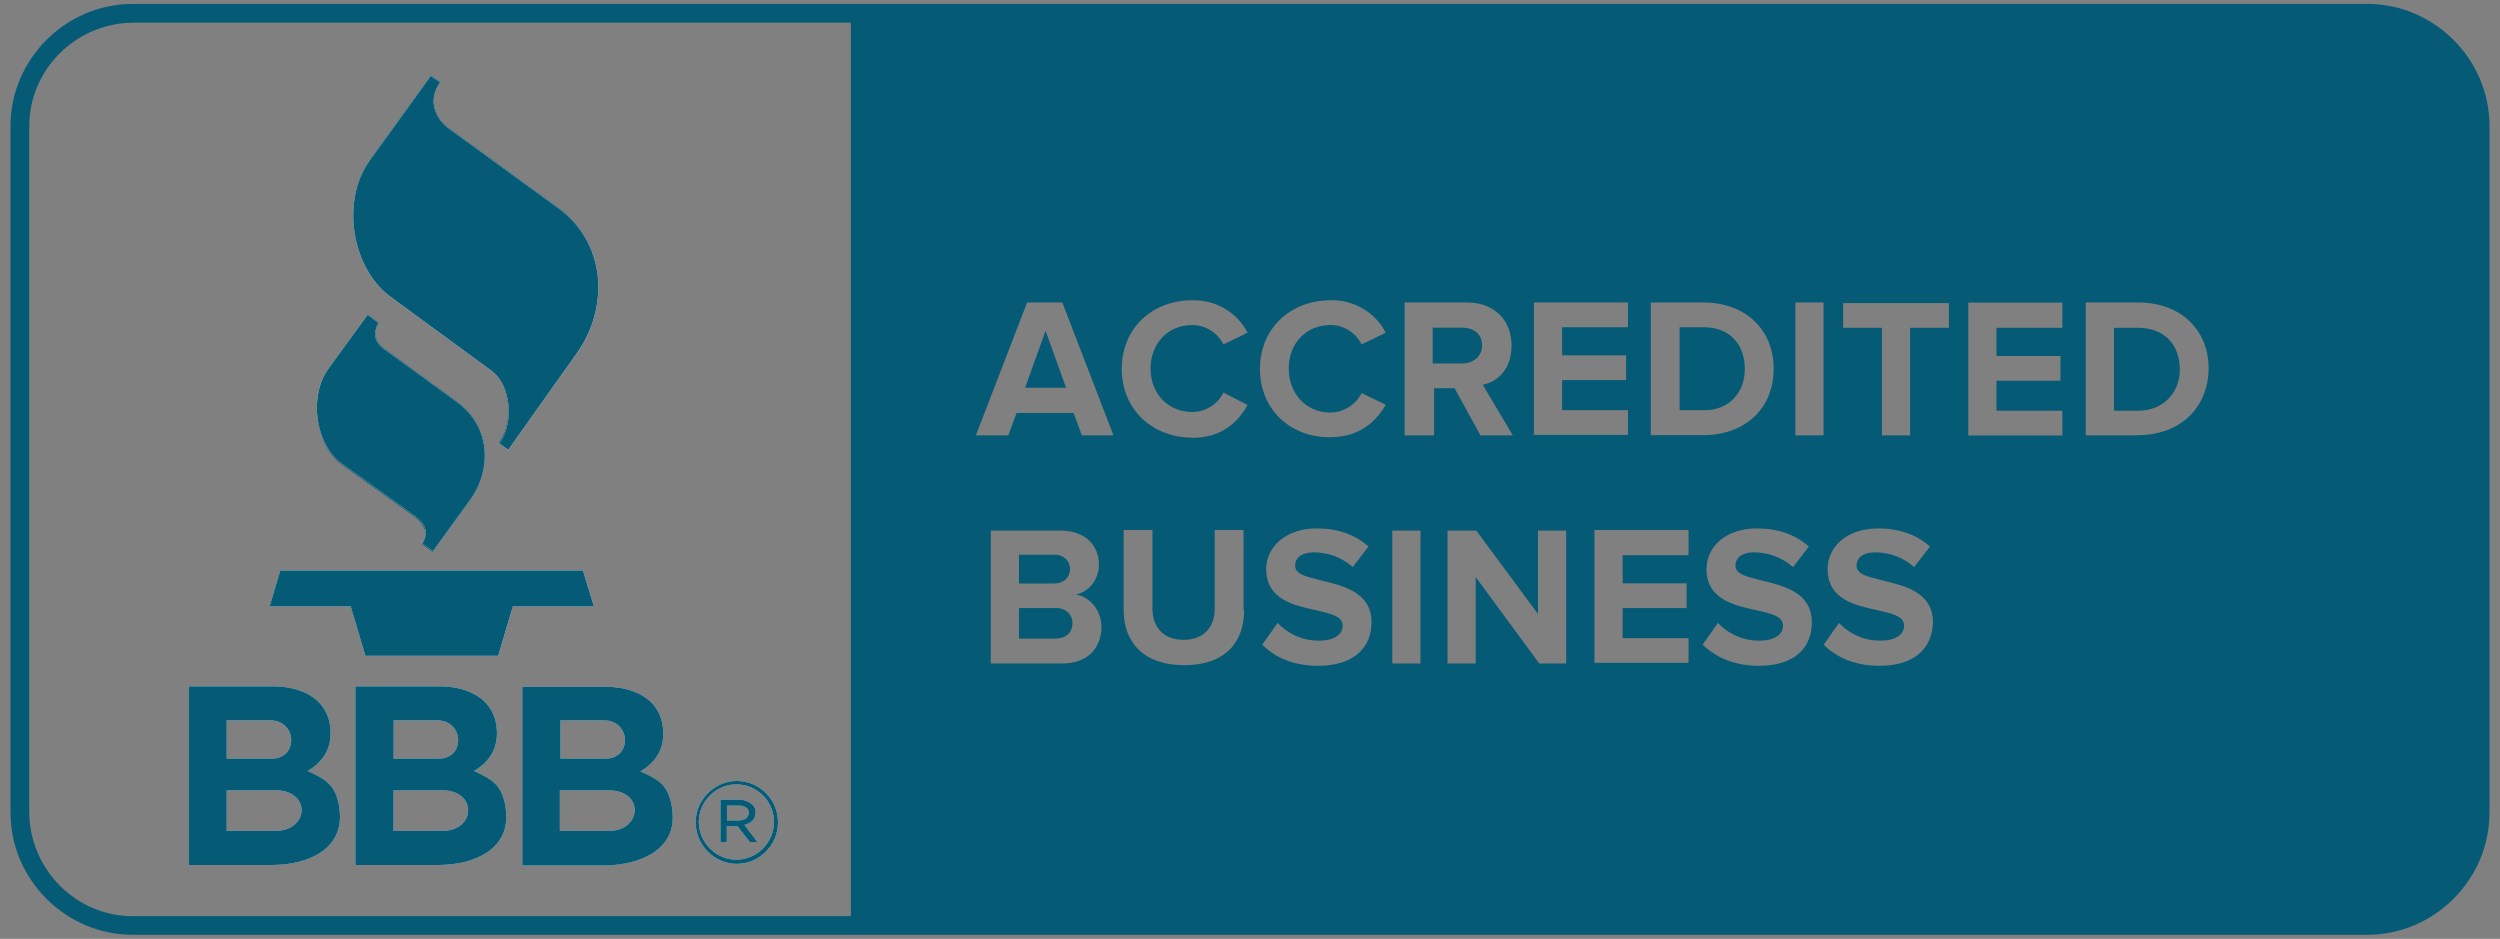
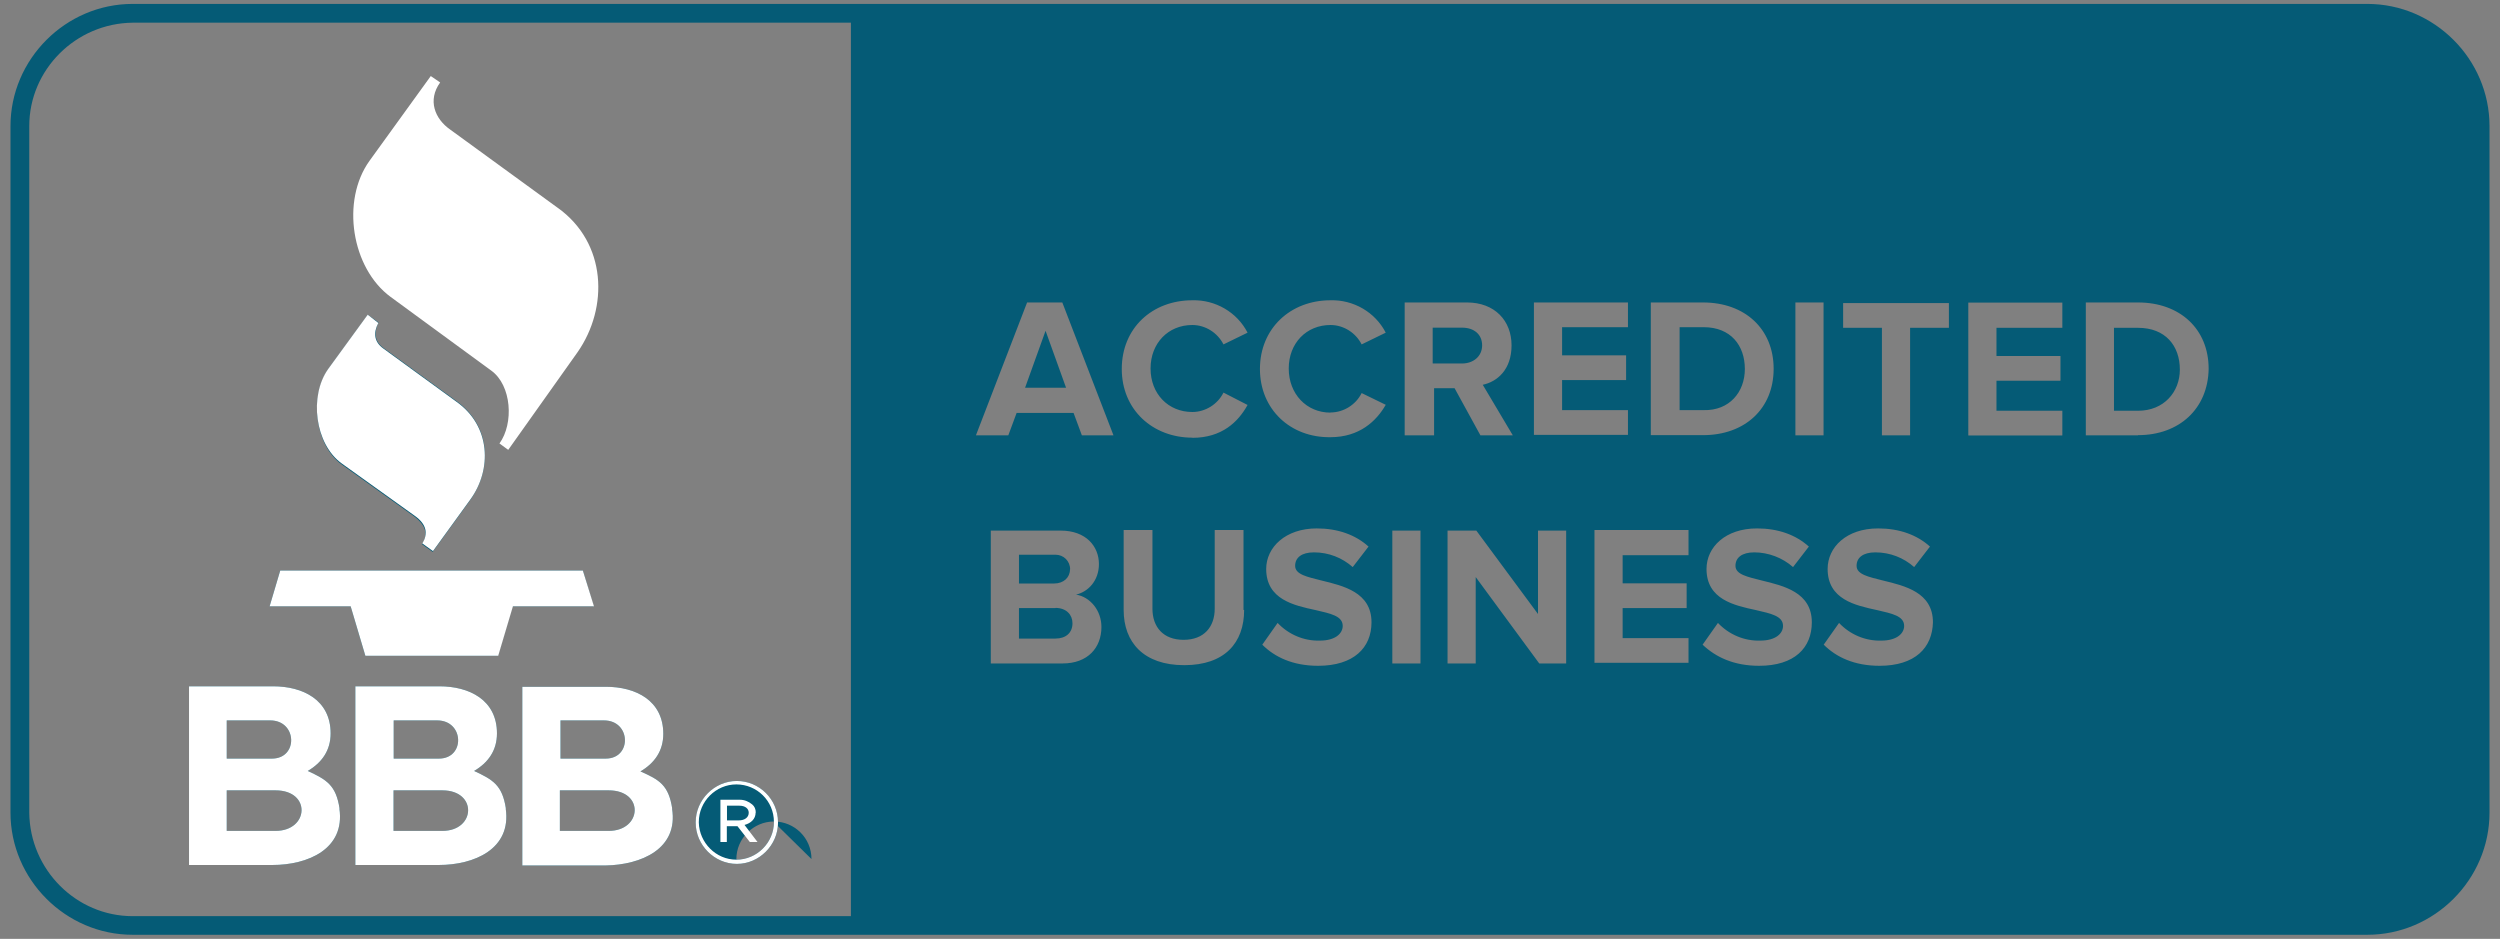
<svg xmlns="http://www.w3.org/2000/svg" id="Objects" viewBox="0 0 159.77 60">
  <rect x="0" y="0" width="159.77" height="60" fill="#808080" stroke="none" />
  <defs>
    <style>
      .cls-1 {
        fill: #055b76;
      }

      .cls-1, .cls-2 {
        fill-rule: evenodd;
      }

      .cls-2 {
        fill: #fff;
      }
    </style>
  </defs>
  <path class="cls-1" d="M21.7,51.67c-.23-1.5-.83-1.84-2.03-2.4.9-.53,1.46-1.31,1.46-2.4,0-2.14-1.77-3.01-3.68-3.01h-5.37v11.42h5.33c2.25,0,4.66-1.01,4.28-3.61ZM14.49,46.04h2.78c1.73,0,1.8,2.44.11,2.44h-2.89v-2.44ZM17.61,53.1h-3.12v-2.59h3.12c2.29,0,2.14,2.59,0,2.59Z" />
  <path class="cls-1" d="M20.99,23.58l2.52-3.46.68.49c-.3.64-.26,1.2.3,1.62l4.7,3.42c2.18,1.58,2.29,4.32.83,6.35l-2.37,3.27-.68-.49c.38-.6.3-1.16-.49-1.77l-4.66-3.34c-1.69-1.24-2.07-4.32-.83-6.09Z" />
  <path class="cls-1" d="M32.33,51.67c-.23-1.5-.83-1.84-2.03-2.4.9-.53,1.46-1.31,1.46-2.4,0-2.14-1.77-3.01-3.68-3.01h-5.37v11.42h5.33c2.25,0,4.66-1.01,4.28-3.61ZM25.16,46.04h2.78c1.73,0,1.8,2.44.11,2.44h-2.89v-2.44ZM28.27,53.1h-3.12v-2.59h3.12c2.25,0,2.14,2.59,0,2.59Z" />
-   <path class="cls-1" d="M23.62,10.24l3.91-5.41.6.41c-.79,1.13-.34,2.33.64,3.01l6.87,5c3.12,2.25,3.23,6.42,1.24,9.2l-4.43,6.24-.56-.41c.94-1.24.79-3.68-.53-4.66l-6.42-4.73c-2.48-1.77-3.16-6.12-1.31-8.64Z" />
  <polygon class="cls-1" points="22.41 38.75 17.23 38.75 17.91 36.46 37.25 36.46 37.93 38.75 32.74 38.75 31.81 41.91 23.35 41.91 22.41 38.75" />
  <path class="cls-1" d="M42.96,51.67c-.23-1.5-.83-1.84-2.03-2.37.9-.53,1.46-1.31,1.46-2.4,0-2.14-1.77-3.01-3.68-3.01h-5.33v11.42h5.33c2.25-.04,4.66-1.05,4.24-3.64ZM35.82,46.04h2.78c1.73,0,1.8,2.44.11,2.44h-2.89v-2.44ZM38.9,53.1h-3.12v-2.59h3.12c2.29,0,2.14,2.59,0,2.59Z" />
-   <path class="cls-1" d="M47.58,52.73c.41-.11.71-.34.71-.79h0c0-.19-.08-.38-.23-.53-.23-.19-.49-.3-.79-.3h-1.24v2.7h.41v-1.01h.68l.79,1.01h.49l-.83-1.09ZM46.46,52.43v-.94h.79c.38,0,.6.19.6.45h0c0,.3-.26.49-.64.49h-.75Z" />
-   <path class="cls-1" d="M47.09,49.91c-1.43,0-2.63,1.2-2.63,2.63v.04c0,1.43,1.2,2.63,2.63,2.63s2.63-1.2,2.63-2.63v-.04c0-1.46-1.2-2.63-2.63-2.63ZM49.46,52.54c0,1.31-1.09,2.4-2.4,2.4s-2.37-1.09-2.4-2.37v-.04c0-1.31,1.09-2.4,2.4-2.4s2.4,1.05,2.4,2.4h0Z" />
+   <path class="cls-1" d="M47.09,49.91c-1.43,0-2.63,1.2-2.63,2.63v.04c0,1.43,1.2,2.63,2.63,2.63s2.63-1.2,2.63-2.63v-.04c0-1.46-1.2-2.63-2.63-2.63ZM49.46,52.54c0,1.31-1.09,2.4-2.4,2.4v-.04c0-1.31,1.09-2.4,2.4-2.4s2.4,1.05,2.4,2.4h0Z" />
  <path class="cls-1" d="M66.81,21.14l-1.31,3.64h2.63l-1.31-3.64ZM66.81,21.14l-1.31,3.64h2.63l-1.31-3.64ZM66.81,21.14l-1.31,3.64h2.63l-1.31-3.64ZM66.81,21.14l-1.31,3.64h2.63l-1.31-3.64ZM66.81,21.14l-1.31,3.64h2.63l-1.31-3.64ZM93.45,20.95h-1.88v2.29h1.88c.75,0,1.28-.41,1.28-1.13,0-.75-.56-1.16-1.28-1.16ZM93.45,20.95h-1.88v2.29h1.88c.75,0,1.28-.41,1.28-1.13,0-.75-.56-1.16-1.28-1.16ZM66.81,21.14l-1.31,3.64h2.63l-1.31-3.64ZM66.81,21.14l-1.31,3.64h2.63l-1.31-3.64ZM93.45,20.95h-1.88v2.29h1.88c.75,0,1.28-.41,1.28-1.13,0-.75-.56-1.16-1.28-1.16ZM108.85,20.95h-1.54v5.3h1.54c1.65,0,2.63-1.2,2.63-2.63h0c.04-1.54-.86-2.67-2.63-2.67ZM93.45,20.95h-1.88v2.29h1.88c.75,0,1.28-.41,1.28-1.13,0-.75-.56-1.16-1.28-1.16ZM66.81,21.14l-1.31,3.64h2.63l-1.31-3.64ZM108.85,20.95h-1.54v5.3h1.54c1.65,0,2.63-1.2,2.63-2.63h0c.04-1.54-.86-2.67-2.63-2.67ZM66.81,21.14l-1.31,3.64h2.63l-1.31-3.64ZM93.45,20.95h-1.88v2.29h1.88c.75,0,1.28-.41,1.28-1.13,0-.75-.56-1.16-1.28-1.16ZM108.85,20.95h-1.54v5.3h1.54c1.65,0,2.63-1.2,2.63-2.63h0c.04-1.54-.86-2.67-2.63-2.67ZM93.45,20.95h-1.88v2.29h1.88c.75,0,1.28-.41,1.28-1.13,0-.75-.56-1.16-1.28-1.16ZM66.81,21.14l-1.31,3.64h2.63l-1.31-3.64ZM108.85,20.95h-1.54v5.3h1.54c1.65,0,2.63-1.2,2.63-2.63h0c.04-1.54-.86-2.67-2.63-2.67ZM66.81,21.14l-1.31,3.64h2.63l-1.31-3.64ZM93.45,20.95h-1.88v2.29h1.88c.75,0,1.28-.41,1.28-1.13,0-.75-.56-1.16-1.28-1.16ZM108.85,20.95h-1.54v5.3h1.54c1.65,0,2.63-1.2,2.63-2.63h0c.04-1.54-.86-2.67-2.63-2.67ZM136.64,20.95h-1.54v5.3h1.54c1.65,0,2.67-1.2,2.67-2.63h0c0-1.54-.94-2.67-2.67-2.67ZM136.64,20.95h-1.54v5.3h1.54c1.65,0,2.67-1.2,2.67-2.63h0c0-1.54-.94-2.67-2.67-2.67ZM93.45,20.95h-1.88v2.29h1.88c.75,0,1.28-.41,1.28-1.13,0-.75-.56-1.16-1.28-1.16ZM66.81,21.14l-1.31,3.64h2.63l-1.31-3.64ZM108.85,20.95h-1.54v5.3h1.54c1.65,0,2.63-1.2,2.63-2.63h0c.04-1.54-.86-2.67-2.63-2.67ZM66.81,21.14l-1.31,3.64h2.63l-1.31-3.64ZM93.45,20.95h-1.88v2.29h1.88c.75,0,1.28-.41,1.28-1.13,0-.75-.56-1.16-1.28-1.16ZM108.85,20.95h-1.54v5.3h1.54c1.65,0,2.63-1.2,2.63-2.63h0c.04-1.54-.86-2.67-2.63-2.67ZM136.64,20.95h-1.54v5.3h1.54c1.65,0,2.67-1.2,2.67-2.63h0c0-1.54-.94-2.67-2.67-2.67ZM136.64,20.95h-1.54v5.3h1.54c1.65,0,2.67-1.2,2.67-2.63h0c0-1.54-.94-2.67-2.67-2.67ZM93.45,20.95h-1.88v2.29h1.88c.75,0,1.28-.41,1.28-1.13,0-.75-.56-1.16-1.28-1.16ZM66.81,21.14l-1.31,3.64h2.63l-1.31-3.64ZM108.85,20.95h-1.54v5.3h1.54c1.65,0,2.63-1.2,2.63-2.63h0c.04-1.54-.86-2.67-2.63-2.67ZM66.81,21.14l-1.31,3.64h2.63l-1.31-3.64ZM93.45,20.95h-1.88v2.29h1.88c.75,0,1.28-.41,1.28-1.13,0-.75-.56-1.16-1.28-1.16ZM108.85,20.95h-1.54v5.3h1.54c1.65,0,2.63-1.2,2.63-2.63h0c.04-1.54-.86-2.67-2.63-2.67ZM136.64,20.95h-1.54v5.3h1.54c1.65,0,2.67-1.2,2.67-2.63h0c0-1.54-.94-2.67-2.67-2.67ZM136.64,20.95h-1.54v5.3h1.54c1.65,0,2.67-1.2,2.67-2.63h0c0-1.54-.94-2.67-2.67-2.67ZM93.45,20.95h-1.88v2.29h1.88c.75,0,1.28-.41,1.28-1.13,0-.75-.56-1.16-1.28-1.16ZM66.81,21.14l-1.31,3.64h2.63l-1.31-3.64ZM108.85,20.95h-1.54v5.3h1.54c1.65,0,2.63-1.2,2.63-2.63h0c.04-1.54-.86-2.67-2.63-2.67ZM66.81,21.14l-1.31,3.64h2.63l-1.31-3.64ZM93.45,20.95h-1.88v2.29h1.88c.75,0,1.28-.41,1.28-1.13,0-.75-.56-1.16-1.28-1.16ZM108.85,20.95h-1.54v5.3h1.54c1.65,0,2.63-1.2,2.63-2.63h0c.04-1.54-.86-2.67-2.63-2.67ZM136.64,20.95h-1.54v5.3h1.54c1.65,0,2.67-1.2,2.67-2.63h0c0-1.54-.94-2.67-2.67-2.67ZM136.64,20.95h-1.54v5.3h1.54c1.65,0,2.67-1.2,2.67-2.63h0c0-1.54-.94-2.67-2.67-2.67ZM93.45,20.95h-1.88v2.29h1.88c.75,0,1.28-.41,1.28-1.13,0-.75-.56-1.16-1.28-1.16ZM66.81,21.14l-1.31,3.64h2.63l-1.31-3.64ZM108.85,20.95h-1.54v5.3h1.54c1.65,0,2.63-1.2,2.63-2.63h0c.04-1.54-.86-2.67-2.63-2.67ZM151.29.25H8.48C4.2.25.67,3.78.67,8.06v43.87c0,4.28,3.53,7.81,7.81,7.81h142.81c4.28,0,7.81-3.53,7.81-7.81V8.06c0-4.28-3.53-7.81-7.81-7.81ZM114.74,19.33h1.8v8.49h-1.8v-8.49ZM105.5,19.33h3.34c2.67,0,4.51,1.69,4.51,4.24s-1.84,4.24-4.51,4.24h-3.34v-8.49ZM98.03,19.33h6.01v1.58h-4.21v1.8h4.09v1.58h-4.09v1.92h4.21v1.58h-6.01v-8.45h0ZM54.38,58.55H8.48c-3.61,0-6.57-2.97-6.61-6.61V8.06c0-3.61,2.97-6.57,6.61-6.61h45.9v57.1ZM67.9,42.4h-4.58v-8.49h4.47c1.62,0,2.44,1.01,2.44,2.14,0,1.05-.68,1.77-1.46,1.95.9.15,1.62,1.01,1.62,2.07,0,1.31-.86,2.33-2.48,2.33ZM69.14,27.82l-.53-1.43h-3.64l-.53,1.43h-2.07l3.27-8.49h2.25l3.27,8.49h-2.03ZM79.51,38.98c0,2.1-1.24,3.53-3.83,3.53s-3.87-1.46-3.87-3.53v-5.11h1.84v5.03c0,1.16.68,1.99,1.99,1.99s1.99-.83,1.99-1.99v-5.03h1.84v5.11h.04ZM76.2,27.97c-2.52,0-4.51-1.77-4.51-4.39s1.95-4.39,4.51-4.39c1.46-.04,2.85.75,3.53,2.07l-1.54.75c-.38-.75-1.16-1.24-1.99-1.24-1.54,0-2.67,1.16-2.67,2.78s1.13,2.78,2.67,2.78c.83,0,1.62-.49,1.99-1.24l1.54.79c-.6,1.09-1.65,2.1-3.53,2.1ZM84.24,42.55c-1.62,0-2.78-.56-3.57-1.35l.98-1.39c.71.75,1.69,1.16,2.7,1.13.98,0,1.46-.45,1.46-.94,0-.64-.79-.79-1.73-1.01-1.39-.3-3.16-.68-3.16-2.63,0-1.39,1.24-2.59,3.23-2.59,1.35,0,2.48.41,3.31,1.16l-1.01,1.31c-.68-.6-1.54-.94-2.48-.94-.79,0-1.2.34-1.2.86,0,.56.79.71,1.69.94,1.39.34,3.19.75,3.19,2.67,0,1.62-1.13,2.78-3.42,2.78ZM85.03,26.36c.83,0,1.62-.49,1.99-1.24l1.54.75c-.6,1.05-1.69,2.07-3.53,2.07-2.55.04-4.51-1.77-4.51-4.36s1.95-4.39,4.51-4.39c1.46-.04,2.85.75,3.53,2.07l-1.54.75c-.38-.75-1.16-1.24-1.99-1.24-1.54,0-2.67,1.16-2.67,2.78s1.13,2.82,2.67,2.82ZM90.78,42.4h-1.8v-8.49h1.8v8.49ZM91.57,27.82h-1.8v-8.49h3.98c1.77,0,2.85,1.16,2.85,2.74s-.94,2.33-1.84,2.52l1.92,3.23h-2.07l-1.65-3.01h-1.31v3.01h-.08ZM100.1,42.4h-1.73l-4.06-5.52v5.52h-1.8v-8.49h1.84l3.94,5.33v-5.33h1.8v8.49h0ZM107.91,35.48h-4.21v1.8h4.09v1.58h-4.09v1.92h4.21v1.58h-6.01v-8.49h6.01v1.62ZM112.42,42.55c-1.62,0-2.78-.56-3.61-1.35l.98-1.39c.71.75,1.69,1.16,2.7,1.13.98,0,1.46-.45,1.46-.94,0-.64-.79-.79-1.73-1.01-1.39-.3-3.16-.68-3.16-2.63,0-1.39,1.2-2.59,3.23-2.59,1.35,0,2.48.41,3.31,1.16l-1.01,1.31c-.68-.6-1.58-.94-2.48-.94-.79,0-1.2.34-1.2.86,0,.56.79.71,1.69.94,1.39.34,3.19.75,3.19,2.67,0,1.62-1.09,2.78-3.38,2.78ZM120.12,42.55c-1.62,0-2.78-.56-3.57-1.35l.98-1.39c.71.75,1.69,1.16,2.7,1.13.98,0,1.46-.45,1.46-.94,0-.64-.79-.79-1.73-1.01-1.39-.3-3.16-.68-3.16-2.63,0-1.39,1.2-2.59,3.23-2.59,1.35,0,2.48.41,3.31,1.16l-1.01,1.31c-.68-.6-1.54-.94-2.48-.94-.79,0-1.2.34-1.2.86,0,.56.79.71,1.69.94,1.39.34,3.19.75,3.19,2.67-.04,1.62-1.13,2.78-3.42,2.78ZM124.55,20.95h-2.48v6.87h-1.8v-6.87h-2.48v-1.58h6.76v1.58ZM131.8,20.95h-4.21v1.8h4.09v1.58h-4.09v1.92h4.21v1.58h-6.01v-8.49h6.01v1.62h0ZM136.64,27.82h-3.34v-8.49h3.34c2.67,0,4.51,1.69,4.51,4.24-.04,2.55-1.88,4.24-4.51,4.24ZM136.64,20.95h-1.54v5.3h1.54c1.65,0,2.67-1.2,2.67-2.63h0c0-1.54-.94-2.67-2.67-2.67ZM111.51,23.58h0c0-1.5-.9-2.67-2.63-2.67h-1.54v5.3h1.54c1.65.04,2.63-1.16,2.63-2.63ZM94.72,22.07c0-.71-.53-1.13-1.28-1.13h-1.88v2.29h1.88c.71,0,1.28-.45,1.28-1.16ZM68.39,36.39h0c0-.53-.41-.94-.94-.94h-2.33v1.84h2.25c.6,0,1.01-.38,1.01-.9ZM67.45,38.86h-2.33v1.95h2.33c.68,0,1.09-.38,1.09-.98,0-.53-.38-.98-1.09-.98ZM65.5,24.78h2.63l-1.31-3.64-1.31,3.64ZM108.85,20.95h-1.54v5.3h1.54c1.65,0,2.63-1.2,2.63-2.63h0c.04-1.54-.86-2.67-2.63-2.67ZM66.81,21.14l-1.31,3.64h2.63l-1.31-3.64ZM93.45,20.95h-1.88v2.29h1.88c.75,0,1.28-.41,1.28-1.13,0-.75-.56-1.16-1.28-1.16ZM136.64,20.95h-1.54v5.3h1.54c1.65,0,2.67-1.2,2.67-2.63h0c0-1.54-.94-2.67-2.67-2.67ZM136.64,20.95h-1.54v5.3h1.54c1.65,0,2.67-1.2,2.67-2.63h0c0-1.54-.94-2.67-2.67-2.67ZM108.85,20.95h-1.54v5.3h1.54c1.65,0,2.63-1.2,2.63-2.63h0c.04-1.54-.86-2.67-2.63-2.67ZM93.45,20.95h-1.88v2.29h1.88c.75,0,1.28-.41,1.28-1.13,0-.75-.56-1.16-1.28-1.16ZM66.81,21.14l-1.31,3.64h2.63l-1.31-3.64ZM108.85,20.95h-1.54v5.3h1.54c1.65,0,2.63-1.2,2.63-2.63h0c.04-1.54-.86-2.67-2.63-2.67ZM66.81,21.14l-1.31,3.64h2.63l-1.31-3.64ZM93.45,20.95h-1.88v2.29h1.88c.75,0,1.28-.41,1.28-1.13,0-.75-.56-1.16-1.28-1.16ZM136.64,20.95h-1.54v5.3h1.54c1.65,0,2.67-1.2,2.67-2.63h0c0-1.54-.94-2.67-2.67-2.67ZM136.64,20.95h-1.54v5.3h1.54c1.65,0,2.67-1.2,2.67-2.63h0c0-1.54-.94-2.67-2.67-2.67ZM108.85,20.95h-1.54v5.3h1.54c1.65,0,2.63-1.2,2.63-2.63h0c.04-1.54-.86-2.67-2.63-2.67ZM93.45,20.95h-1.88v2.29h1.88c.75,0,1.28-.41,1.28-1.13,0-.75-.56-1.16-1.28-1.16ZM66.81,21.14l-1.31,3.64h2.63l-1.31-3.64ZM108.85,20.95h-1.54v5.3h1.54c1.65,0,2.63-1.2,2.63-2.63h0c.04-1.54-.86-2.67-2.63-2.67ZM66.81,21.14l-1.31,3.64h2.63l-1.31-3.64ZM93.45,20.95h-1.88v2.29h1.88c.75,0,1.28-.41,1.28-1.13,0-.75-.56-1.16-1.28-1.16ZM136.64,20.95h-1.54v5.3h1.54c1.65,0,2.67-1.2,2.67-2.63h0c0-1.54-.94-2.67-2.67-2.67ZM136.64,20.95h-1.54v5.3h1.54c1.65,0,2.67-1.2,2.67-2.63h0c0-1.54-.94-2.67-2.67-2.67ZM108.85,20.95h-1.54v5.3h1.54c1.65,0,2.63-1.2,2.63-2.63h0c.04-1.54-.86-2.67-2.63-2.67ZM93.45,20.95h-1.88v2.29h1.88c.75,0,1.28-.41,1.28-1.13,0-.75-.56-1.16-1.28-1.16ZM66.81,21.14l-1.31,3.64h2.63l-1.31-3.64ZM108.85,20.95h-1.54v5.3h1.54c1.65,0,2.63-1.2,2.63-2.63h0c.04-1.54-.86-2.67-2.63-2.67ZM66.81,21.14l-1.31,3.64h2.63l-1.31-3.64ZM93.45,20.95h-1.88v2.29h1.88c.75,0,1.28-.41,1.28-1.13,0-.75-.56-1.16-1.28-1.16ZM136.64,20.95h-1.54v5.3h1.54c1.65,0,2.67-1.2,2.67-2.63h0c0-1.54-.94-2.67-2.67-2.67ZM136.64,20.95h-1.54v5.3h1.54c1.65,0,2.67-1.2,2.67-2.63h0c0-1.54-.94-2.67-2.67-2.67ZM108.85,20.95h-1.54v5.3h1.54c1.65,0,2.63-1.2,2.63-2.63h0c.04-1.54-.86-2.67-2.63-2.67ZM93.45,20.95h-1.88v2.29h1.88c.75,0,1.28-.41,1.28-1.13,0-.75-.56-1.16-1.28-1.16ZM66.81,21.14l-1.31,3.64h2.63l-1.31-3.64ZM108.85,20.95h-1.54v5.3h1.54c1.65,0,2.63-1.2,2.63-2.63h0c.04-1.54-.86-2.67-2.63-2.67ZM66.81,21.14l-1.31,3.64h2.63l-1.31-3.64ZM93.45,20.95h-1.88v2.29h1.88c.75,0,1.28-.41,1.28-1.13,0-.75-.56-1.16-1.28-1.16ZM108.85,20.95h-1.54v5.3h1.54c1.65,0,2.63-1.2,2.63-2.63h0c.04-1.54-.86-2.67-2.63-2.67ZM93.45,20.95h-1.88v2.29h1.88c.75,0,1.28-.41,1.28-1.13,0-.75-.56-1.16-1.28-1.16ZM66.81,21.14l-1.31,3.64h2.63l-1.31-3.64ZM108.85,20.95h-1.54v5.3h1.54c1.65,0,2.63-1.2,2.63-2.63h0c.04-1.54-.86-2.67-2.63-2.67ZM66.81,21.14l-1.31,3.64h2.63l-1.31-3.64ZM93.45,20.95h-1.88v2.29h1.88c.75,0,1.28-.41,1.28-1.13,0-.75-.56-1.16-1.28-1.16ZM108.85,20.95h-1.54v5.3h1.54c1.65,0,2.63-1.2,2.63-2.63h0c.04-1.54-.86-2.67-2.63-2.67ZM93.45,20.95h-1.88v2.29h1.88c.75,0,1.28-.41,1.28-1.13,0-.75-.56-1.16-1.28-1.16ZM66.81,21.14l-1.31,3.64h2.63l-1.31-3.64ZM66.81,21.14l-1.31,3.64h2.63l-1.31-3.64ZM93.45,20.95h-1.88v2.29h1.88c.75,0,1.28-.41,1.28-1.13,0-.75-.56-1.16-1.28-1.16ZM93.45,20.95h-1.88v2.29h1.88c.75,0,1.28-.41,1.28-1.13,0-.75-.56-1.16-1.28-1.16ZM66.81,21.14l-1.31,3.64h2.63l-1.31-3.64ZM66.81,21.14l-1.31,3.64h2.63l-1.31-3.64ZM66.81,21.14l-1.31,3.64h2.63l-1.31-3.64Z" />
  <path class="cls-2" d="M47.58,52.73c.41-.11.71-.34.71-.79h0c0-.19-.08-.38-.23-.53-.23-.19-.49-.3-.79-.3h-1.24v2.7h.41v-1.01h.68l.79,1.01h.49l-.83-1.09ZM46.46,52.43v-.94h.79c.38,0,.6.19.6.45h0c0,.3-.26.49-.64.49h-.75ZM47.58,52.73c.41-.11.71-.34.71-.79h0c0-.19-.08-.38-.23-.53-.23-.19-.49-.3-.79-.3h-1.24v2.7h.41v-1.01h.68l.79,1.01h.49l-.83-1.09ZM46.46,52.43v-.94h.79c.38,0,.6.19.6.45h0c0,.3-.26.49-.64.49h-.75ZM47.58,52.73c.41-.11.71-.34.71-.79h0c0-.19-.08-.38-.23-.53-.23-.19-.49-.3-.79-.3h-1.24v2.7h.41v-1.01h.68l.79,1.01h.49l-.83-1.09ZM46.46,52.43v-.94h.79c.38,0,.6.19.6.45h0c0,.3-.26.49-.64.49h-.75ZM47.58,52.73c.41-.11.71-.34.71-.79h0c0-.19-.08-.38-.23-.53-.23-.19-.49-.3-.79-.3h-1.24v2.7h.41v-1.01h.68l.79,1.01h.49l-.83-1.09ZM46.46,52.43v-.94h.79c.38,0,.6.19.6.45h0c0,.3-.26.49-.64.49h-.75ZM47.58,52.73c.41-.11.71-.34.71-.79h0c0-.19-.08-.38-.23-.53-.23-.19-.49-.3-.79-.3h-1.24v2.7h.41v-1.01h.68l.79,1.01h.49l-.83-1.09ZM46.46,52.43v-.94h.79c.38,0,.6.19.6.45h0c0,.3-.26.49-.64.49h-.75ZM47.58,52.73c.41-.11.71-.34.71-.79h0c0-.19-.08-.38-.23-.53-.23-.19-.49-.3-.79-.3h-1.24v2.7h.41v-1.01h.68l.79,1.01h.49l-.83-1.09ZM46.46,52.43v-.94h.79c.38,0,.6.19.6.45h0c0,.3-.26.49-.64.49h-.75ZM47.58,52.73c.41-.11.71-.34.71-.79h0c0-.19-.08-.38-.23-.53-.23-.19-.49-.3-.79-.3h-1.24v2.7h.41v-1.01h.68l.79,1.01h.49l-.83-1.09ZM46.46,52.43v-.94h.79c.38,0,.6.19.6.45h0c0,.3-.26.49-.64.49h-.75ZM47.58,52.73c.41-.11.71-.34.71-.79h0c0-.19-.08-.38-.23-.53-.23-.19-.49-.3-.79-.3h-1.24v2.7h.41v-1.01h.68l.79,1.01h.49l-.83-1.09ZM46.46,52.43v-.94h.79c.38,0,.6.19.6.45h0c0,.3-.26.49-.64.49h-.75ZM47.58,52.73c.41-.11.71-.34.71-.79h0c0-.19-.08-.38-.23-.53-.23-.19-.49-.3-.79-.3h-1.24v2.7h.41v-1.01h.68l.79,1.01h.49l-.83-1.09ZM46.46,52.43v-.94h.79c.38,0,.6.19.6.45h0c0,.3-.26.49-.64.49h-.75ZM47.58,52.73c.41-.11.71-.34.71-.79h0c0-.19-.08-.38-.23-.53-.23-.19-.49-.3-.79-.3h-1.24v2.7h.41v-1.01h.68l.79,1.01h.49l-.83-1.09ZM46.46,52.43v-.94h.79c.38,0,.6.19.6.45h0c0,.3-.26.49-.64.49h-.75ZM47.58,52.73c.41-.11.71-.34.71-.79h0c0-.19-.08-.38-.23-.53-.23-.19-.49-.3-.79-.3h-1.24v2.7h.41v-1.01h.68l.79,1.01h.49l-.83-1.09ZM46.46,52.43v-.94h.79c.38,0,.6.19.6.45h0c0,.3-.26.49-.64.49h-.75ZM47.58,52.73c.41-.11.71-.34.71-.79h0c0-.19-.08-.38-.23-.53-.23-.19-.49-.3-.79-.3h-1.24v2.7h.41v-1.01h.68l.79,1.01h.49l-.83-1.09ZM46.46,52.43v-.94h.79c.38,0,.6.19.6.45h0c0,.3-.26.49-.64.49h-.75ZM47.58,52.73c.41-.11.71-.34.71-.79h0c0-.19-.08-.38-.23-.53-.23-.19-.49-.3-.79-.3h-1.24v2.7h.41v-1.01h.68l.79,1.01h.49l-.83-1.09ZM46.46,52.43v-.94h.79c.38,0,.6.19.6.45h0c0,.3-.26.49-.64.49h-.75ZM47.58,52.73c.41-.11.71-.34.71-.79h0c0-.19-.08-.38-.23-.53-.23-.19-.49-.3-.79-.3h-1.24v2.7h.41v-1.01h.68l.79,1.01h.49l-.83-1.09ZM46.46,52.43v-.94h.79c.38,0,.6.19.6.45h0c0,.3-.26.49-.64.49h-.75ZM47.58,52.73c.41-.11.71-.34.71-.79h0c0-.19-.08-.38-.23-.53-.23-.19-.49-.3-.79-.3h-1.24v2.7h.41v-1.01h.68l.79,1.01h.49l-.83-1.09ZM46.46,52.43v-.94h.79c.38,0,.6.19.6.45h0c0,.3-.26.49-.64.49h-.75ZM47.58,52.73c.41-.11.71-.34.71-.79h0c0-.19-.08-.38-.23-.53-.23-.19-.49-.3-.79-.3h-1.24v2.7h.41v-1.01h.68l.79,1.01h.49l-.83-1.09ZM46.46,52.43v-.94h.79c.38,0,.6.19.6.45h0c0,.3-.26.49-.64.49h-.75ZM47.58,52.73c.41-.11.71-.34.71-.79h0c0-.19-.08-.38-.23-.53-.23-.19-.49-.3-.79-.3h-1.24v2.7h.41v-1.01h.68l.79,1.01h.49l-.83-1.09ZM46.46,52.43v-.94h.79c.38,0,.6.19.6.45h0c0,.3-.26.49-.64.49h-.75ZM47.58,52.73c.41-.11.71-.34.71-.79h0c0-.19-.08-.38-.23-.53-.23-.19-.49-.3-.79-.3h-1.24v2.7h.41v-1.01h.68l.79,1.01h.49l-.83-1.09ZM46.46,52.43v-.94h.79c.38,0,.6.19.6.45h0c0,.3-.26.49-.64.49h-.75ZM47.58,52.73c.41-.11.71-.34.71-.79h0c0-.19-.08-.38-.23-.53-.23-.19-.49-.3-.79-.3h-1.24v2.7h.41v-1.01h.68l.79,1.01h.49l-.83-1.09ZM46.46,52.43v-.94h.79c.38,0,.6.19.6.45h0c0,.3-.26.49-.64.49h-.75ZM47.58,52.73c.41-.11.71-.34.71-.79h0c0-.19-.08-.38-.23-.53-.23-.19-.49-.3-.79-.3h-1.24v2.7h.41v-1.01h.68l.79,1.01h.49l-.83-1.09ZM46.46,52.43v-.94h.79c.38,0,.6.19.6.45h0c0,.3-.26.49-.64.49h-.75ZM47.09,49.91c-1.43,0-2.63,1.2-2.63,2.63v.04c0,1.43,1.2,2.63,2.63,2.63s2.63-1.2,2.63-2.63v-.04c0-1.46-1.2-2.63-2.63-2.63ZM49.46,52.54c0,1.31-1.09,2.4-2.4,2.4s-2.37-1.09-2.4-2.37v-.04c0-1.31,1.09-2.4,2.4-2.4s2.4,1.05,2.4,2.4h0ZM48.3,51.94h0c0-.23-.08-.41-.23-.53-.23-.19-.49-.3-.79-.3h-1.24v2.7h.41v-1.01h.68l.79,1.01h.49l-.83-1.09c.41-.11.71-.38.71-.79ZM46.46,52.43v-.94h.79c.38,0,.6.19.6.45h0c0,.3-.26.49-.64.49h-.75ZM47.58,52.73c.41-.11.71-.34.71-.79h0c0-.19-.08-.38-.23-.53-.23-.19-.49-.3-.79-.3h-1.24v2.7h.41v-1.01h.68l.79,1.01h.49l-.83-1.09ZM46.46,52.43v-.94h.79c.38,0,.6.19.6.45h0c0,.3-.26.49-.64.49h-.75ZM47.58,52.73c.41-.11.71-.34.71-.79h0c0-.19-.08-.38-.23-.53-.23-.19-.49-.3-.79-.3h-1.24v2.7h.41v-1.01h.68l.79,1.01h.49l-.83-1.09ZM46.46,52.43v-.94h.79c.38,0,.6.19.6.45h0c0,.3-.26.49-.64.49h-.75ZM47.58,52.73c.41-.11.71-.34.71-.79h0c0-.19-.08-.38-.23-.53-.23-.19-.49-.3-.79-.3h-1.24v2.7h.41v-1.01h.68l.79,1.01h.49l-.83-1.09ZM46.46,52.43v-.94h.79c.38,0,.6.19.6.45h0c0,.3-.26.49-.64.49h-.75ZM47.58,52.73c.41-.11.71-.34.71-.79h0c0-.19-.08-.38-.23-.53-.23-.19-.49-.3-.79-.3h-1.24v2.7h.41v-1.01h.68l.79,1.01h.49l-.83-1.09ZM46.46,52.43v-.94h.79c.38,0,.6.19.6.45h0c0,.3-.26.49-.64.49h-.75ZM47.58,52.73c.41-.11.71-.34.71-.79h0c0-.19-.08-.38-.23-.53-.23-.19-.49-.3-.79-.3h-1.24v2.7h.41v-1.01h.68l.79,1.01h.49l-.83-1.09ZM46.46,52.43v-.94h.79c.38,0,.6.19.6.45h0c0,.3-.26.49-.64.49h-.75ZM47.58,52.73c.41-.11.71-.34.71-.79h0c0-.19-.08-.38-.23-.53-.23-.19-.49-.3-.79-.3h-1.24v2.7h.41v-1.01h.68l.79,1.01h.49l-.83-1.09ZM46.46,52.43v-.94h.79c.38,0,.6.19.6.45h0c0,.3-.26.49-.64.49h-.75ZM47.58,52.73c.41-.11.71-.34.71-.79h0c0-.19-.08-.38-.23-.53-.23-.19-.49-.3-.79-.3h-1.24v2.7h.41v-1.01h.68l.79,1.01h.49l-.83-1.09ZM46.46,52.43v-.94h.79c.38,0,.6.19.6.45h0c0,.3-.26.49-.64.49h-.75ZM47.58,52.73c.41-.11.71-.34.71-.79h0c0-.19-.08-.38-.23-.53-.23-.19-.49-.3-.79-.3h-1.24v2.7h.41v-1.01h.68l.79,1.01h.49l-.83-1.09ZM46.46,52.43v-.94h.79c.38,0,.6.19.6.45h0c0,.3-.26.49-.64.49h-.75ZM47.58,52.73c.41-.11.71-.34.71-.79h0c0-.19-.08-.38-.23-.53-.23-.19-.49-.3-.79-.3h-1.24v2.7h.41v-1.01h.68l.79,1.01h.49l-.83-1.09ZM46.46,52.43v-.94h.79c.38,0,.6.19.6.45h0c0,.3-.26.49-.64.49h-.75ZM47.58,52.73c.41-.11.71-.34.71-.79h0c0-.19-.08-.38-.23-.53-.23-.19-.49-.3-.79-.3h-1.24v2.7h.41v-1.01h.68l.79,1.01h.49l-.83-1.09ZM46.46,52.43v-.94h.79c.38,0,.6.19.6.45h0c0,.3-.26.49-.64.49h-.75ZM47.58,52.73c.41-.11.71-.34.71-.79h0c0-.19-.08-.38-.23-.53-.23-.19-.49-.3-.79-.3h-1.24v2.7h.41v-1.01h.68l.79,1.01h.49l-.83-1.09ZM46.46,52.43v-.94h.79c.38,0,.6.19.6.45h0c0,.3-.26.49-.64.49h-.75ZM47.58,52.73c.41-.11.71-.34.71-.79h0c0-.19-.08-.38-.23-.53-.23-.19-.49-.3-.79-.3h-1.24v2.7h.41v-1.01h.68l.79,1.01h.49l-.83-1.09ZM46.46,52.43v-.94h.79c.38,0,.6.19.6.45h0c0,.3-.26.49-.64.49h-.75ZM47.58,52.73c.41-.11.71-.34.71-.79h0c0-.19-.08-.38-.23-.53-.23-.19-.49-.3-.79-.3h-1.24v2.7h.41v-1.01h.68l.79,1.01h.49l-.83-1.09ZM46.46,52.43v-.94h.79c.38,0,.6.19.6.45h0c0,.3-.26.49-.64.49h-.75ZM47.58,52.73c.41-.11.71-.34.71-.79h0c0-.19-.08-.38-.23-.53-.23-.19-.49-.3-.79-.3h-1.24v2.7h.41v-1.01h.68l.79,1.01h.49l-.83-1.09ZM46.46,52.43v-.94h.79c.38,0,.6.19.6.45h0c0,.3-.26.49-.64.49h-.75ZM47.58,52.73c.41-.11.71-.34.71-.79h0c0-.19-.08-.38-.23-.53-.23-.19-.49-.3-.79-.3h-1.24v2.7h.41v-1.01h.68l.79,1.01h.49l-.83-1.09ZM46.46,52.43v-.94h.79c.38,0,.6.19.6.45h0c0,.3-.26.49-.64.49h-.75ZM47.58,52.73c.41-.11.71-.34.71-.79h0c0-.19-.08-.38-.23-.53-.23-.19-.49-.3-.79-.3h-1.24v2.7h.41v-1.01h.68l.79,1.01h.49l-.83-1.09ZM46.46,52.43v-.94h.79c.38,0,.6.19.6.45h0c0,.3-.26.49-.64.49h-.75ZM47.58,52.73c.41-.11.71-.34.71-.79h0c0-.19-.08-.38-.23-.53-.23-.19-.49-.3-.79-.3h-1.24v2.7h.41v-1.01h.68l.79,1.01h.49l-.83-1.09ZM46.46,52.43v-.94h.79c.38,0,.6.19.6.45h0c0,.3-.26.49-.64.49h-.75ZM47.58,52.73c.41-.11.71-.34.71-.79h0c0-.19-.08-.38-.23-.53-.23-.19-.49-.3-.79-.3h-1.24v2.7h.41v-1.01h.68l.79,1.01h.49l-.83-1.09ZM46.46,52.43v-.94h.79c.38,0,.6.19.6.45h0c0,.3-.26.49-.64.49h-.75ZM42.96,51.67c-.23-1.5-.83-1.84-2.03-2.37.9-.53,1.46-1.31,1.46-2.4,0-2.14-1.77-3.01-3.68-3.01h-5.33v11.42h5.33c2.25-.04,4.66-1.05,4.24-3.64ZM35.82,46.04h2.78c1.73,0,1.8,2.44.11,2.44h-2.89v-2.44ZM38.9,53.1h-3.12v-2.59h3.12c2.29,0,2.14,2.59,0,2.59ZM37.25,36.46h-19.34l-.68,2.29h5.18l.94,3.16h8.49l.94-3.16h5.18l-.71-2.29ZM35.64,13.28l-6.87-5c-.98-.68-1.46-1.88-.64-3.01l-.6-.41-3.91,5.41c-1.84,2.55-1.16,6.87,1.35,8.71l6.42,4.7c1.31.94,1.46,3.38.53,4.66l.56.41,4.43-6.24c1.99-2.85,1.88-6.99-1.28-9.24ZM32.33,51.67c-.23-1.5-.83-1.84-2.03-2.4.9-.53,1.46-1.31,1.46-2.4,0-2.14-1.77-3.01-3.68-3.01h-5.37v11.42h5.33c2.25,0,4.66-1.01,4.28-3.61ZM25.16,46.04h2.78c1.73,0,1.8,2.44.11,2.44h-2.89v-2.44ZM28.27,53.1h-3.12v-2.59h3.12c2.25,0,2.14,2.59,0,2.59ZM29.18,25.68l-4.7-3.42c-.56-.41-.64-.98-.3-1.62l-.68-.53-2.52,3.46c-1.24,1.73-.86,4.81.86,6.05l4.66,3.34c.79.56.86,1.16.49,1.77l.68.49,2.37-3.27c1.43-1.95,1.31-4.73-.86-6.27ZM21.7,51.67c-.23-1.5-.83-1.84-2.03-2.4.9-.53,1.46-1.31,1.46-2.4,0-2.14-1.77-3.01-3.68-3.01h-5.37v11.42h5.33c2.25,0,4.66-1.01,4.28-3.61ZM14.49,46.04h2.78c1.73,0,1.8,2.44.11,2.44h-2.89v-2.44ZM17.61,53.1h-3.12v-2.59h3.12c2.29,0,2.14,2.59,0,2.59Z" />
-   <path class="cls-1" d="M35.64,13.28l-6.87-5c-.98-.68-1.46-1.88-.64-3.01l-.6-.41-3.91,5.41c-1.84,2.55-1.16,6.87,1.35,8.71l6.42,4.7c1.31.94,1.46,3.38.53,4.66l.56.41,4.43-6.24c1.99-2.85,1.88-6.99-1.28-9.24ZM29.18,25.68l-4.7-3.42c-.56-.41-.64-.98-.3-1.62l-.68-.53-2.52,3.46c-1.24,1.73-.86,4.81.86,6.05l4.66,3.34c.79.56.86,1.16.49,1.77l.68.49,2.37-3.27c1.43-1.95,1.31-4.73-.86-6.27ZM37.25,36.46h-19.34l-.68,2.29h5.18l.94,3.16h8.49l.94-3.16h5.18l-.71-2.29ZM47.58,52.73c.41-.11.71-.34.71-.79h0c0-.19-.08-.38-.23-.53-.23-.19-.49-.3-.79-.3h-1.24v2.7h.41v-1.01h.68l.79,1.01h.49l-.83-1.09ZM46.46,52.43v-.94h.79c.38,0,.6.19.6.45h0c0,.3-.26.49-.64.49h-.75ZM47.58,52.73c.41-.11.71-.34.71-.79h0c0-.19-.08-.38-.23-.53-.23-.19-.49-.3-.79-.3h-1.24v2.7h.41v-1.01h.68l.79,1.01h.49l-.83-1.09ZM46.46,52.43v-.94h.79c.38,0,.6.19.6.45h0c0,.3-.26.49-.64.49h-.75ZM47.58,52.73c.41-.11.71-.34.71-.79h0c0-.19-.08-.38-.23-.53-.23-.19-.49-.3-.79-.3h-1.24v2.7h.41v-1.01h.68l.79,1.01h.49l-.83-1.09ZM46.46,52.43v-.94h.79c.38,0,.6.19.6.45h0c0,.3-.26.49-.64.49h-.75ZM47.58,52.73c.41-.11.71-.34.71-.79h0c0-.19-.08-.38-.23-.53-.23-.19-.49-.3-.79-.3h-1.24v2.7h.41v-1.01h.68l.79,1.01h.49l-.83-1.09ZM46.46,52.43v-.94h.79c.38,0,.6.19.6.45h0c0,.3-.26.49-.64.49h-.75ZM47.58,52.73c.41-.11.71-.34.71-.79h0c0-.19-.08-.38-.23-.53-.23-.19-.49-.3-.79-.3h-1.24v2.7h.41v-1.01h.68l.79,1.01h.49l-.83-1.09ZM46.46,52.43v-.94h.79c.38,0,.6.19.6.45h0c0,.3-.26.49-.64.49h-.75ZM47.58,52.73c.41-.11.71-.34.71-.79h0c0-.19-.08-.38-.23-.53-.23-.19-.49-.3-.79-.3h-1.24v2.7h.41v-1.01h.68l.79,1.01h.49l-.83-1.09ZM46.46,52.43v-.94h.79c.38,0,.6.19.6.45h0c0,.3-.26.49-.64.49h-.75ZM47.58,52.73c.41-.11.71-.34.71-.79h0c0-.19-.08-.38-.23-.53-.23-.19-.49-.3-.79-.3h-1.24v2.7h.41v-1.01h.68l.79,1.01h.49l-.83-1.09ZM46.46,52.43v-.94h.79c.38,0,.6.19.6.45h0c0,.3-.26.49-.64.49h-.75ZM47.58,52.73c.41-.11.71-.34.71-.79h0c0-.19-.08-.38-.23-.53-.23-.19-.49-.3-.79-.3h-1.24v2.7h.41v-1.01h.68l.79,1.01h.49l-.83-1.09ZM46.46,52.43v-.94h.79c.38,0,.6.19.6.45h0c0,.3-.26.49-.64.49h-.75ZM47.58,52.73c.41-.11.71-.34.71-.79h0c0-.19-.08-.38-.23-.53-.23-.19-.49-.3-.79-.3h-1.24v2.7h.41v-1.01h.68l.79,1.01h.49l-.83-1.09ZM46.46,52.43v-.94h.79c.38,0,.6.19.6.45h0c0,.3-.26.49-.64.49h-.75ZM47.58,52.73c.41-.11.71-.34.71-.79h0c0-.19-.08-.38-.23-.53-.23-.19-.49-.3-.79-.3h-1.24v2.7h.41v-1.01h.68l.79,1.01h.49l-.83-1.09ZM46.46,52.43v-.94h.79c.38,0,.6.19.6.45h0c0,.3-.26.49-.64.49h-.75ZM47.58,52.73c.41-.11.71-.34.71-.79h0c0-.19-.08-.38-.23-.53-.23-.19-.49-.3-.79-.3h-1.24v2.7h.41v-1.01h.68l.79,1.01h.49l-.83-1.09ZM46.46,52.43v-.94h.79c.38,0,.6.19.6.45h0c0,.3-.26.49-.64.49h-.75ZM47.58,52.73c.41-.11.71-.34.71-.79h0c0-.19-.08-.38-.23-.53-.23-.19-.49-.3-.79-.3h-1.24v2.7h.41v-1.01h.68l.79,1.01h.49l-.83-1.09ZM46.46,52.43v-.94h.79c.38,0,.6.19.6.45h0c0,.3-.26.49-.64.49h-.75ZM47.58,52.73c.41-.11.71-.34.71-.79h0c0-.19-.08-.38-.23-.53-.23-.19-.49-.3-.79-.3h-1.24v2.7h.41v-1.01h.68l.79,1.01h.49l-.83-1.09ZM46.46,52.43v-.94h.79c.38,0,.6.19.6.45h0c0,.3-.26.49-.64.49h-.75ZM47.58,52.73c.41-.11.71-.34.71-.79h0c0-.19-.08-.38-.23-.53-.23-.19-.49-.3-.79-.3h-1.24v2.7h.41v-1.01h.68l.79,1.01h.49l-.83-1.09ZM46.46,52.43v-.94h.79c.38,0,.6.19.6.45h0c0,.3-.26.49-.64.49h-.75ZM47.58,52.73c.41-.11.71-.34.71-.79h0c0-.19-.08-.38-.23-.53-.23-.19-.49-.3-.79-.3h-1.24v2.7h.41v-1.01h.68l.79,1.01h.49l-.83-1.09ZM46.46,52.43v-.94h.79c.38,0,.6.19.6.45h0c0,.3-.26.49-.64.49h-.75ZM47.58,52.73c.41-.11.71-.34.71-.79h0c0-.19-.08-.38-.23-.53-.23-.19-.49-.3-.79-.3h-1.24v2.7h.41v-1.01h.68l.79,1.01h.49l-.83-1.09ZM46.46,52.43v-.94h.79c.38,0,.6.19.6.45h0c0,.3-.26.49-.64.49h-.75ZM47.58,52.73c.41-.11.71-.34.71-.79h0c0-.19-.08-.38-.23-.53-.23-.19-.49-.3-.79-.3h-1.24v2.7h.41v-1.01h.68l.79,1.01h.49l-.83-1.09ZM46.46,52.43v-.94h.79c.38,0,.6.19.6.45h0c0,.3-.26.49-.64.49h-.75ZM47.58,52.73c.41-.11.71-.34.71-.79h0c0-.19-.08-.38-.23-.53-.23-.19-.49-.3-.79-.3h-1.24v2.7h.41v-1.01h.68l.79,1.01h.49l-.83-1.09ZM46.46,52.43v-.94h.79c.38,0,.6.19.6.45h0c0,.3-.26.49-.64.49h-.75ZM47.58,52.73c.41-.11.71-.34.71-.79h0c0-.19-.08-.38-.23-.53-.23-.19-.49-.3-.79-.3h-1.24v2.7h.41v-1.01h.68l.79,1.01h.49l-.83-1.09ZM46.46,52.43v-.94h.79c.38,0,.6.19.6.45h0c0,.3-.26.49-.64.49h-.75ZM47.58,52.73c.41-.11.71-.34.71-.79h0c0-.19-.08-.38-.23-.53-.23-.19-.49-.3-.79-.3h-1.24v2.7h.41v-1.01h.68l.79,1.01h.49l-.83-1.09ZM46.46,52.43v-.94h.79c.38,0,.6.19.6.45h0c0,.3-.26.49-.64.49h-.75ZM47.58,52.73c.41-.11.71-.34.71-.79h0c0-.19-.08-.38-.23-.53-.23-.19-.49-.3-.79-.3h-1.24v2.7h.41v-1.01h.68l.79,1.01h.49l-.83-1.09ZM46.46,52.43v-.94h.79c.38,0,.6.19.6.45h0c0,.3-.26.49-.64.49h-.75ZM47.58,52.73c.41-.11.71-.34.71-.79h0c0-.19-.08-.38-.23-.53-.23-.19-.49-.3-.79-.3h-1.24v2.7h.41v-1.01h.68l.79,1.01h.49l-.83-1.09ZM46.46,52.43v-.94h.79c.38,0,.6.19.6.45h0c0,.3-.26.49-.64.49h-.75ZM47.58,52.73c.41-.11.71-.34.71-.79h0c0-.19-.08-.38-.23-.53-.23-.19-.49-.3-.79-.3h-1.24v2.7h.41v-1.01h.68l.79,1.01h.49l-.83-1.09ZM46.46,52.43v-.94h.79c.38,0,.6.19.6.45h0c0,.3-.26.49-.64.49h-.75ZM47.58,52.73c.41-.11.71-.34.71-.79h0c0-.19-.08-.38-.23-.53-.23-.19-.49-.3-.79-.3h-1.24v2.7h.41v-1.01h.68l.79,1.01h.49l-.83-1.09ZM46.46,52.43v-.94h.79c.38,0,.6.19.6.45h0c0,.3-.26.49-.64.49h-.75ZM47.58,52.73c.41-.11.71-.34.71-.79h0c0-.19-.08-.38-.23-.53-.23-.19-.49-.3-.79-.3h-1.24v2.7h.41v-1.01h.68l.79,1.01h.49l-.83-1.09ZM46.46,52.43v-.94h.79c.38,0,.6.19.6.45h0c0,.3-.26.49-.64.49h-.75ZM47.58,52.73c.41-.11.71-.34.71-.79h0c0-.19-.08-.38-.23-.53-.23-.19-.49-.3-.79-.3h-1.24v2.7h.41v-1.01h.68l.79,1.01h.49l-.83-1.09ZM46.46,52.43v-.94h.79c.38,0,.6.19.6.45h0c0,.3-.26.49-.64.49h-.75ZM47.58,52.73c.41-.11.71-.34.71-.79h0c0-.19-.08-.38-.23-.53-.23-.19-.49-.3-.79-.3h-1.24v2.7h.41v-1.01h.68l.79,1.01h.49l-.83-1.09ZM46.46,52.43v-.94h.79c.38,0,.6.19.6.45h0c0,.3-.26.49-.64.49h-.75ZM47.58,52.73c.41-.11.71-.34.71-.79h0c0-.19-.08-.38-.23-.53-.23-.19-.49-.3-.79-.3h-1.24v2.7h.41v-1.01h.68l.79,1.01h.49l-.83-1.09ZM46.46,52.43v-.94h.79c.38,0,.6.19.6.45h0c0,.3-.26.49-.64.49h-.75ZM47.09,49.91c-1.43,0-2.63,1.2-2.63,2.63v.04c0,1.43,1.2,2.63,2.63,2.63s2.63-1.2,2.63-2.63v-.04c0-1.46-1.2-2.63-2.63-2.63ZM49.46,52.54c0,1.31-1.09,2.4-2.4,2.4s-2.37-1.09-2.4-2.37v-.04c0-1.31,1.09-2.4,2.4-2.4s2.4,1.05,2.4,2.4h0ZM48.3,51.94h0c0-.23-.08-.41-.23-.53-.23-.19-.49-.3-.79-.3h-1.24v2.7h.41v-1.01h.68l.79,1.01h.49l-.83-1.09c.41-.11.71-.38.71-.79ZM46.46,52.43v-.94h.79c.38,0,.6.19.6.45h0c0,.3-.26.49-.64.49h-.75ZM47.58,52.73c.41-.11.71-.34.71-.79h0c0-.19-.08-.38-.23-.53-.23-.19-.49-.3-.79-.3h-1.24v2.7h.41v-1.01h.68l.79,1.01h.49l-.83-1.09ZM46.46,52.43v-.94h.79c.38,0,.6.19.6.45h0c0,.3-.26.49-.64.49h-.75ZM47.58,52.73c.41-.11.71-.34.71-.79h0c0-.19-.08-.38-.23-.53-.23-.19-.49-.3-.79-.3h-1.24v2.7h.41v-1.01h.68l.79,1.01h.49l-.83-1.09ZM46.46,52.43v-.94h.79c.38,0,.6.19.6.45h0c0,.3-.26.49-.64.49h-.75ZM47.58,52.73c.41-.11.71-.34.71-.79h0c0-.19-.08-.38-.23-.53-.23-.19-.49-.3-.79-.3h-1.24v2.7h.41v-1.01h.68l.79,1.01h.49l-.83-1.09ZM46.46,52.43v-.94h.79c.38,0,.6.19.6.45h0c0,.3-.26.49-.64.49h-.75ZM47.58,52.73c.41-.11.71-.34.71-.79h0c0-.19-.08-.38-.23-.53-.23-.19-.49-.3-.79-.3h-1.24v2.7h.41v-1.01h.68l.79,1.01h.49l-.83-1.09ZM46.46,52.43v-.94h.79c.38,0,.6.19.6.45h0c0,.3-.26.49-.64.49h-.75ZM47.58,52.73c.41-.11.71-.34.71-.79h0c0-.19-.08-.38-.23-.53-.23-.19-.49-.3-.79-.3h-1.24v2.7h.41v-1.01h.68l.79,1.01h.49l-.83-1.09ZM46.46,52.43v-.94h.79c.38,0,.6.19.6.45h0c0,.3-.26.49-.64.49h-.75ZM47.58,52.73c.41-.11.71-.34.71-.79h0c0-.19-.08-.38-.23-.53-.23-.19-.49-.3-.79-.3h-1.24v2.7h.41v-1.01h.68l.79,1.01h.49l-.83-1.09ZM46.46,52.43v-.94h.79c.38,0,.6.19.6.45h0c0,.3-.26.49-.64.49h-.75ZM47.58,52.73c.41-.11.71-.34.71-.79h0c0-.19-.08-.38-.23-.53-.23-.19-.49-.3-.79-.3h-1.24v2.7h.41v-1.01h.68l.79,1.01h.49l-.83-1.09ZM46.46,52.43v-.94h.79c.38,0,.6.19.6.45h0c0,.3-.26.49-.64.49h-.75ZM47.58,52.73c.41-.11.71-.34.71-.79h0c0-.19-.08-.38-.23-.53-.23-.19-.49-.3-.79-.3h-1.24v2.7h.41v-1.01h.68l.79,1.01h.49l-.83-1.09ZM46.46,52.43v-.94h.79c.38,0,.6.19.6.45h0c0,.3-.26.49-.64.49h-.75ZM47.58,52.73c.41-.11.71-.34.71-.79h0c0-.19-.08-.38-.23-.53-.23-.19-.49-.3-.79-.3h-1.24v2.7h.41v-1.01h.68l.79,1.01h.49l-.83-1.09ZM46.46,52.43v-.94h.79c.38,0,.6.19.6.45h0c0,.3-.26.49-.64.49h-.75ZM47.58,52.73c.41-.11.71-.34.71-.79h0c0-.19-.08-.38-.23-.53-.23-.19-.49-.3-.79-.3h-1.24v2.7h.41v-1.01h.68l.79,1.01h.49l-.83-1.09ZM46.46,52.43v-.94h.79c.38,0,.6.19.6.45h0c0,.3-.26.49-.64.49h-.75ZM47.58,52.73c.41-.11.71-.34.71-.79h0c0-.19-.08-.38-.23-.53-.23-.19-.49-.3-.79-.3h-1.24v2.7h.41v-1.01h.68l.79,1.01h.49l-.83-1.09ZM46.46,52.43v-.94h.79c.38,0,.6.19.6.45h0c0,.3-.26.49-.64.49h-.75ZM47.58,52.73c.41-.11.71-.34.71-.79h0c0-.19-.08-.38-.23-.53-.23-.19-.49-.3-.79-.3h-1.24v2.7h.41v-1.01h.68l.79,1.01h.49l-.83-1.09ZM46.46,52.43v-.94h.79c.38,0,.6.19.6.45h0c0,.3-.26.49-.64.49h-.75ZM47.58,52.73c.41-.11.71-.34.71-.79h0c0-.19-.08-.38-.23-.53-.23-.19-.49-.3-.79-.3h-1.24v2.7h.41v-1.01h.68l.79,1.01h.49l-.83-1.09ZM46.46,52.43v-.94h.79c.38,0,.6.19.6.45h0c0,.3-.26.49-.64.49h-.75ZM47.58,52.73c.41-.11.71-.34.71-.79h0c0-.19-.08-.38-.23-.53-.23-.19-.49-.3-.79-.3h-1.24v2.7h.41v-1.01h.68l.79,1.01h.49l-.83-1.09ZM46.46,52.43v-.94h.79c.38,0,.6.19.6.45h0c0,.3-.26.49-.64.49h-.75ZM47.58,52.73c.41-.11.71-.34.71-.79h0c0-.19-.08-.38-.23-.53-.23-.19-.49-.3-.79-.3h-1.24v2.7h.41v-1.01h.68l.79,1.01h.49l-.83-1.09ZM46.46,52.43v-.94h.79c.38,0,.6.19.6.45h0c0,.3-.26.49-.64.49h-.75ZM47.58,52.73c.41-.11.71-.34.71-.79h0c0-.19-.08-.38-.23-.53-.23-.19-.49-.3-.79-.3h-1.24v2.7h.41v-1.01h.68l.79,1.01h.49l-.83-1.09ZM46.46,52.43v-.94h.79c.38,0,.6.19.6.45h0c0,.3-.26.49-.64.49h-.75ZM47.58,52.73c.41-.11.71-.34.71-.79h0c0-.19-.08-.38-.23-.53-.23-.19-.49-.3-.79-.3h-1.24v2.7h.41v-1.01h.68l.79,1.01h.49l-.83-1.09ZM46.46,52.43v-.94h.79c.38,0,.6.19.6.45h0c0,.3-.26.49-.64.49h-.75ZM47.58,52.73c.41-.11.71-.34.71-.79h0c0-.19-.08-.38-.23-.53-.23-.19-.49-.3-.79-.3h-1.24v2.7h.41v-1.01h.68l.79,1.01h.49l-.83-1.09ZM46.46,52.43v-.94h.79c.38,0,.6.19.6.45h0c0,.3-.26.49-.64.49h-.75ZM47.58,52.73c.41-.11.71-.34.71-.79h0c0-.19-.08-.38-.23-.53-.23-.19-.49-.3-.79-.3h-1.24v2.7h.41v-1.01h.68l.79,1.01h.49l-.83-1.09ZM46.46,52.43v-.94h.79c.38,0,.6.19.6.45h0c0,.3-.26.49-.64.49h-.75ZM47.58,52.73c.41-.11.71-.34.71-.79h0c0-.19-.08-.38-.23-.53-.23-.19-.49-.3-.79-.3h-1.24v2.7h.41v-1.01h.68l.79,1.01h.49l-.83-1.09ZM46.46,52.43v-.94h.79c.38,0,.6.19.6.45h0c0,.3-.26.49-.64.49h-.75ZM47.58,52.73c.41-.11.71-.34.71-.79h0c0-.19-.08-.38-.23-.53-.23-.19-.49-.3-.79-.3h-1.24v2.7h.41v-1.01h.68l.79,1.01h.49l-.83-1.09ZM46.46,52.43v-.94h.79c.38,0,.6.19.6.45h0c0,.3-.26.49-.64.49h-.75ZM47.58,52.73c.41-.11.71-.34.71-.79h0c0-.19-.08-.38-.23-.53-.23-.19-.49-.3-.79-.3h-1.24v2.7h.41v-1.01h.68l.79,1.01h.49l-.83-1.09ZM46.46,52.43v-.94h.79c.38,0,.6.19.6.45h0c0,.3-.26.49-.64.49h-.75ZM47.58,52.73c.41-.11.71-.34.71-.79h0c0-.19-.08-.38-.23-.53-.23-.19-.49-.3-.79-.3h-1.24v2.7h.41v-1.01h.68l.79,1.01h.49l-.83-1.09ZM46.46,52.43v-.94h.79c.38,0,.6.19.6.45h0c0,.3-.26.49-.64.49h-.75ZM47.58,52.73c.41-.11.71-.34.71-.79h0c0-.19-.08-.38-.23-.53-.23-.19-.49-.3-.79-.3h-1.24v2.7h.41v-1.01h.68l.79,1.01h.49l-.83-1.09ZM46.46,52.43v-.94h.79c.38,0,.6.19.6.45h0c0,.3-.26.49-.64.49h-.75ZM47.58,52.73c.41-.11.71-.34.71-.79h0c0-.19-.08-.38-.23-.53-.23-.19-.49-.3-.79-.3h-1.24v2.7h.41v-1.01h.68l.79,1.01h.49l-.83-1.09ZM46.46,52.43v-.94h.79c.38,0,.6.19.6.45h0c0,.3-.26.49-.64.49h-.75ZM47.58,52.73c.41-.11.71-.34.71-.79h0c0-.19-.08-.38-.23-.53-.23-.19-.49-.3-.79-.3h-1.24v2.7h.41v-1.01h.68l.79,1.01h.49l-.83-1.09ZM46.46,52.43v-.94h.79c.38,0,.6.19.6.45h0c0,.3-.26.49-.64.49h-.75ZM42.96,51.67c-.23-1.5-.83-1.84-2.03-2.37.9-.53,1.46-1.31,1.46-2.4,0-2.14-1.77-3.01-3.68-3.01h-5.33v11.42h5.33c2.25-.04,4.66-1.05,4.24-3.64ZM35.82,46.04h2.78c1.73,0,1.8,2.44.11,2.44h-2.89v-2.44ZM38.9,53.1h-3.12v-2.59h3.12c2.29,0,2.14,2.59,0,2.59ZM32.33,51.67c-.23-1.5-.83-1.84-2.03-2.4.9-.53,1.46-1.31,1.46-2.4,0-2.14-1.77-3.01-3.68-3.01h-5.37v11.42h5.33c2.25,0,4.66-1.01,4.28-3.61ZM25.16,46.04h2.78c1.73,0,1.8,2.44.11,2.44h-2.89v-2.44ZM28.27,53.1h-3.12v-2.59h3.12c2.25,0,2.14,2.59,0,2.59ZM21.7,51.67c-.23-1.5-.83-1.84-2.03-2.4h0c.9-.53,1.46-1.31,1.46-2.4,0-2.14-1.77-3.01-3.68-3.01h-5.37v11.42h5.33c2.25,0,4.66-1.01,4.28-3.61ZM14.49,46.04h2.78c1.73,0,1.8,2.44.11,2.44h-2.89v-2.44ZM17.61,53.1h-3.12v-2.59h3.12c2.29,0,2.14,2.59,0,2.59Z" />
</svg>